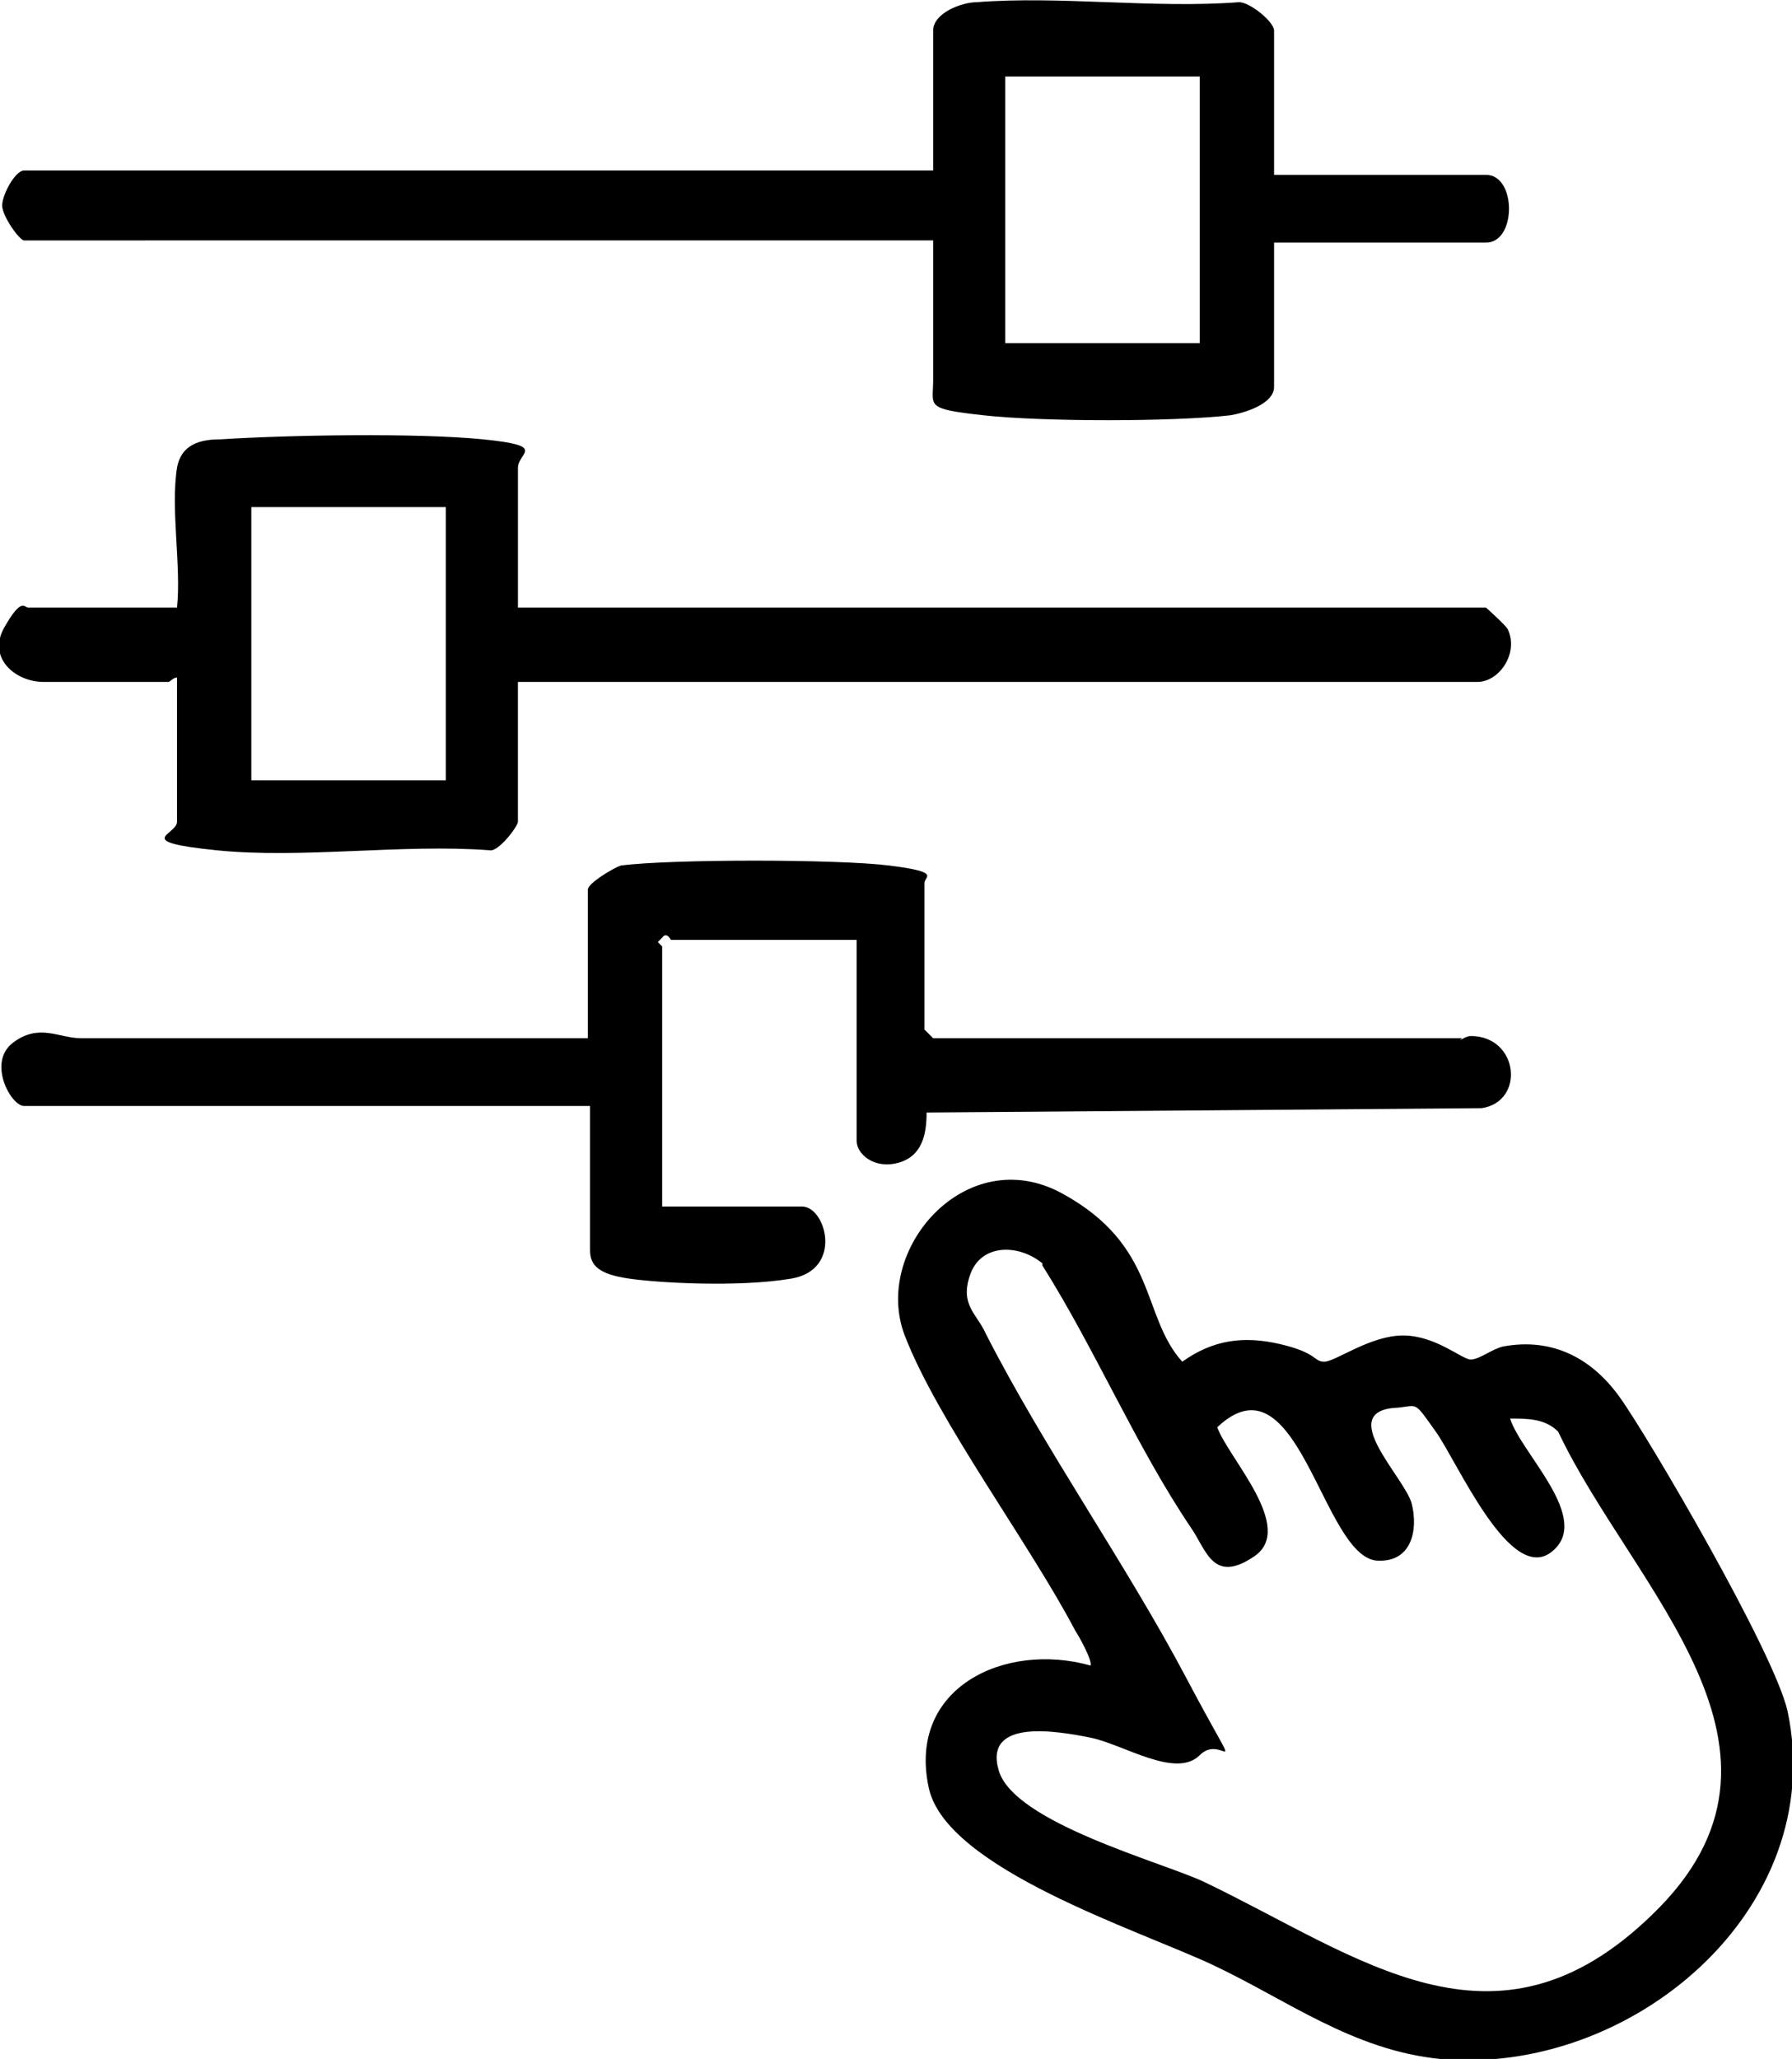
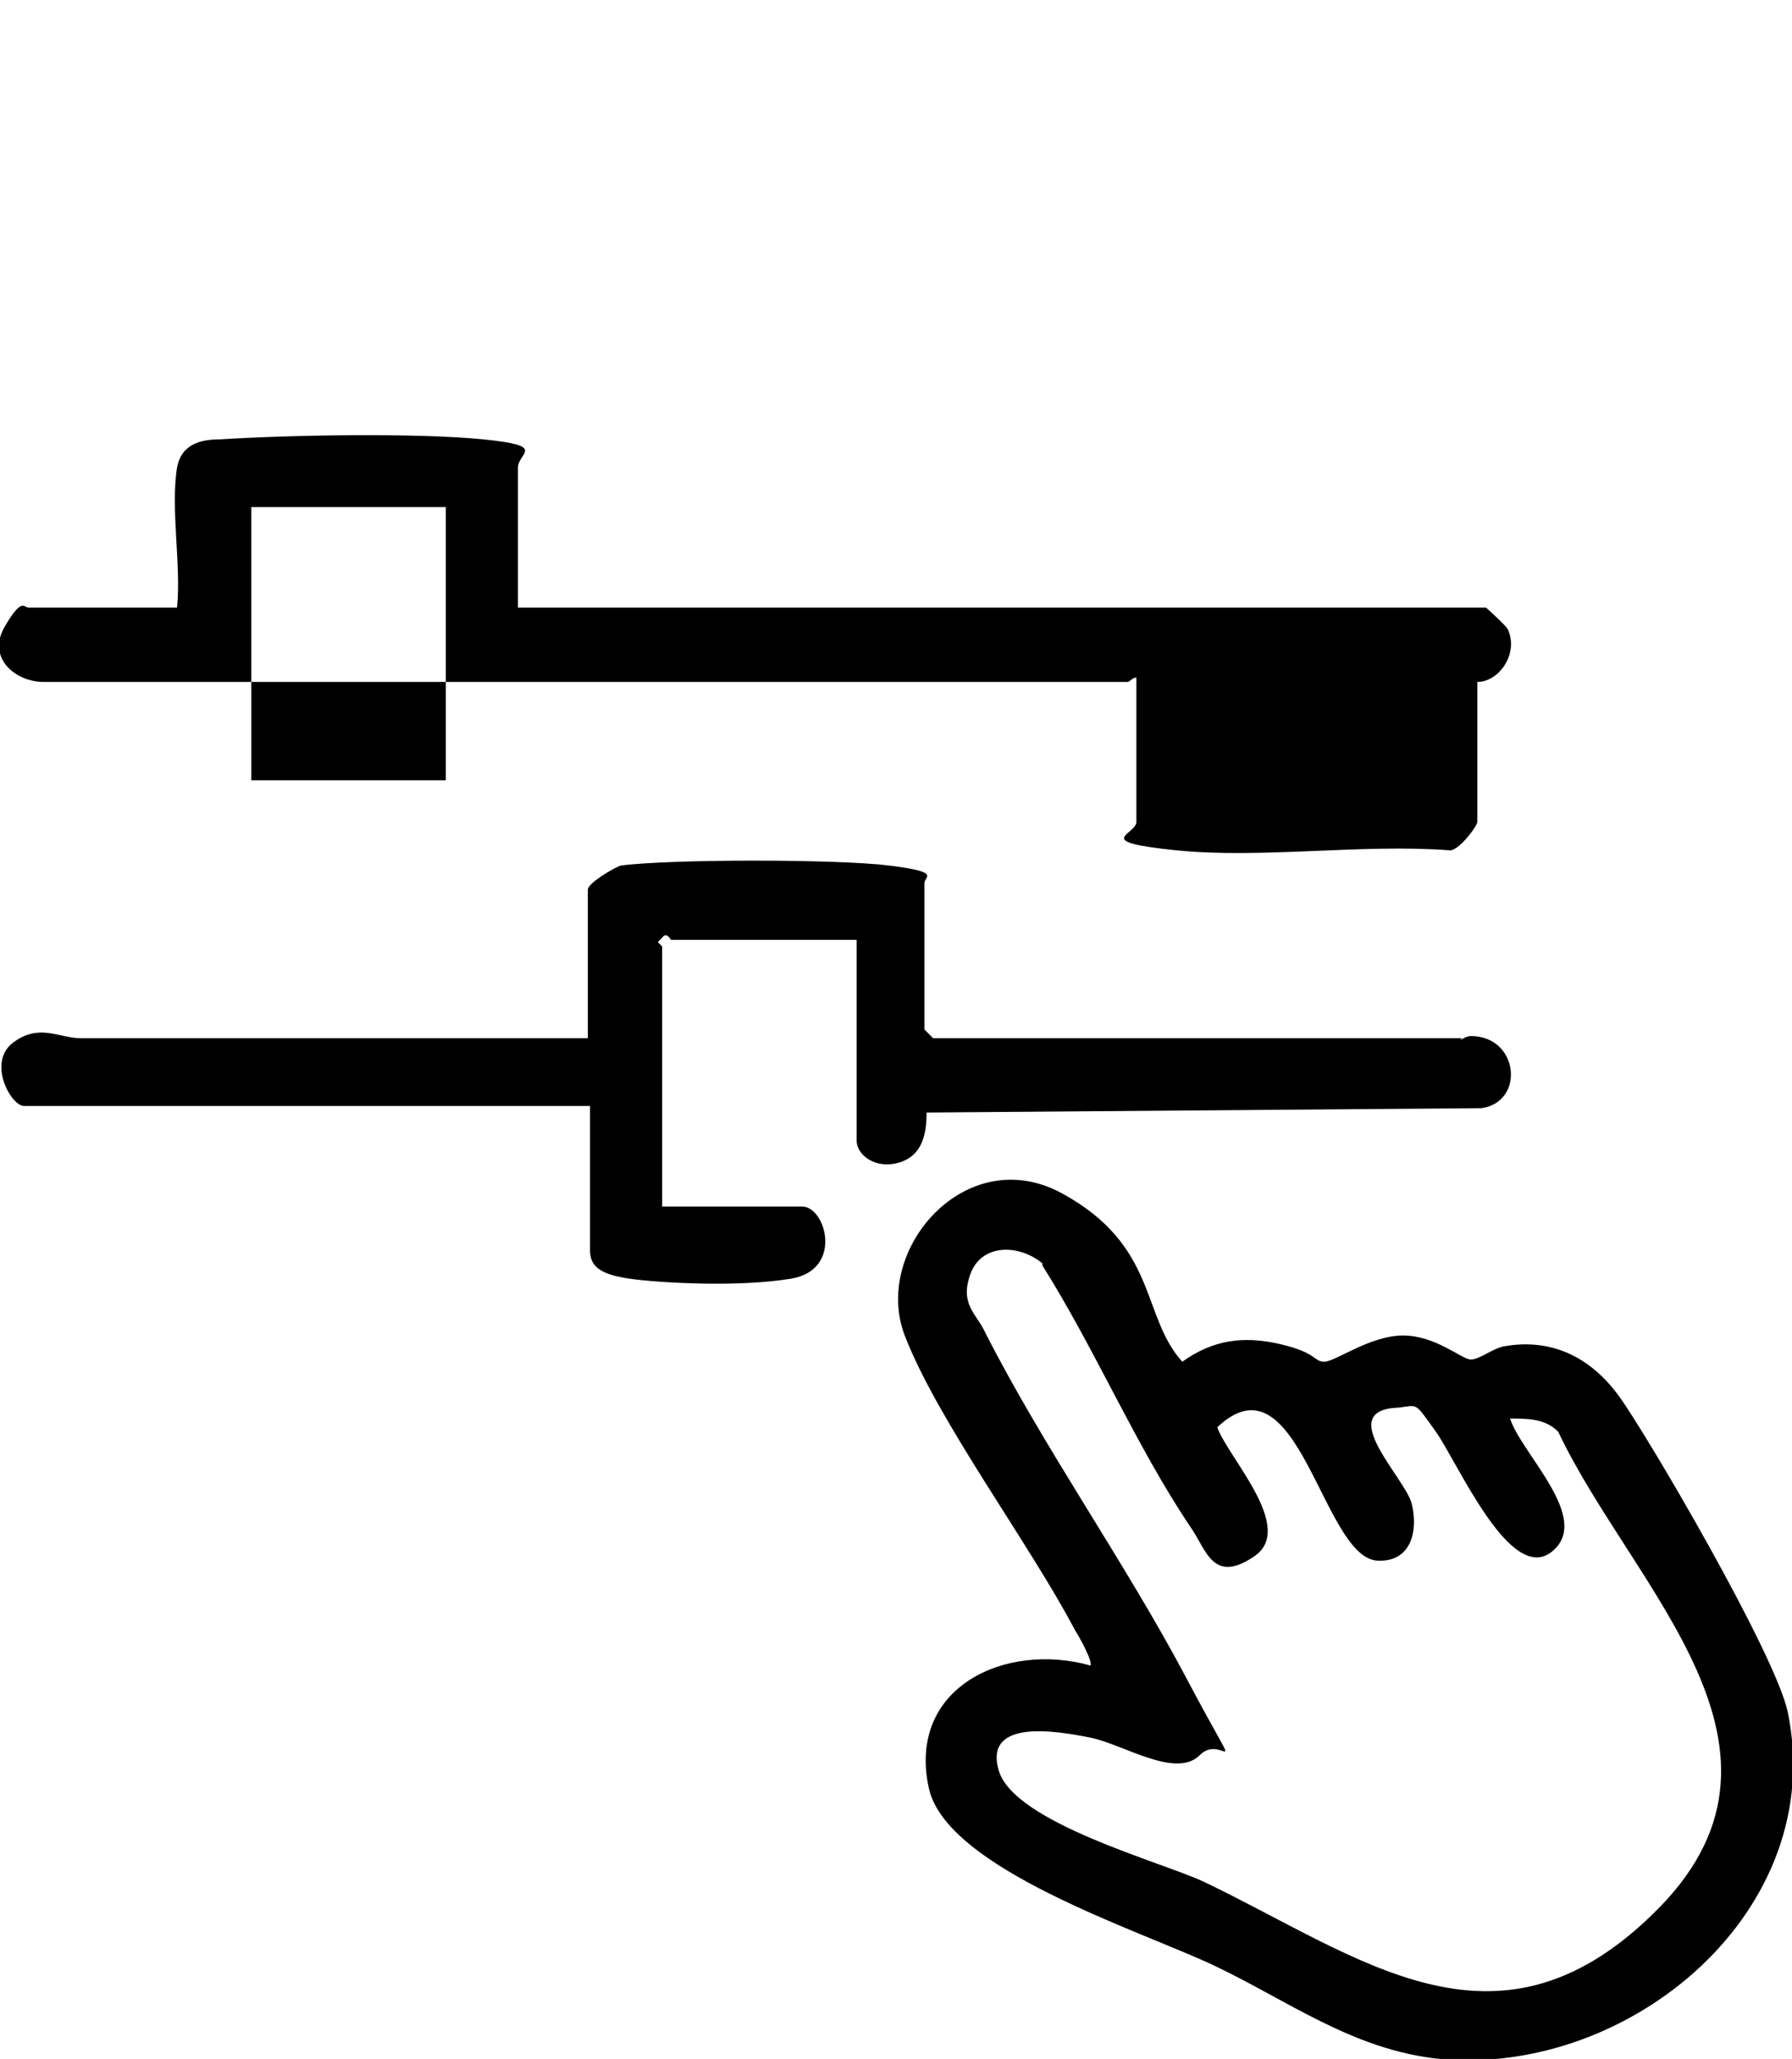
<svg xmlns="http://www.w3.org/2000/svg" id="Layer_1" version="1.1" viewBox="0 0 82 94.2">
  <path d="M49.9,76.2c.1-.2-.5-1.3-.7-1.6-2.1-4-6.3-9.6-7.8-13.5s2.8-8.9,7.2-6.5,3.6,5.6,5.5,7.7c1.4-1,2.8-1.2,4.5-.8s1.5.8,2,.8,2.1-1.2,3.6-1.2,2.7,1.1,3.1,1.1,1-.5,1.5-.6c2.2-.4,4,.5,5.3,2.3s7.1,11.7,7.7,14.4c1.9,9.1-7.2,16.7-15.9,15.9-4-.4-7-2.7-10.4-4.3s-12.2-4.4-13-8.1c-1-4.6,3.5-6.7,7.4-5.6ZM47.7,57.8c-1.1-.9-2.8-.9-3.3.5s.3,1.8.7,2.7c2.7,5.3,6.4,10.5,9.2,15.8s1.7,2.4.6,3.5-3.5-.5-5-.8-4.9-.9-4.2,1.5,7.5,4.2,9.4,5.1c7.1,3.4,13.3,8.5,20.5,1.5,7.8-7.5-.9-14.9-4.3-22.1-.6-.6-1.4-.6-2.2-.6.5,1.6,3.8,4.6,1.9,6.1s-4.3-4.1-5.3-5.5-.8-1.2-1.7-1.1c-3,.1.3,3.2.6,4.4s0,2.7-1.6,2.6c-2.5-.2-3.6-9.6-7.3-6.1.5,1.4,3.6,4.6,1.7,5.9s-2.2-.3-2.9-1.3c-2.5-3.7-4.4-8.2-6.8-12Z" />
-   <path d="M8.1,21.4c.2-1.1,1.1-1.3,2-1.3,3.1-.2,9-.3,12,0s1.6.6,1.6,1.3v6.4h44.3c0,0,.9.8,1,1,.5,1.1-.4,2.4-1.4,2.4H23.7v6.4c0,.2-.9,1.4-1.3,1.3-4-.3-8.6.4-12.5,0s-1.8-.7-1.8-1.3v-6.6c-.2,0-.3.2-.4.2H2c-1.3,0-2.6-1.1-1.8-2.5s.9-.9,1.1-.9h6.8c.2-1.9-.3-4.5,0-6.4ZM20.4,23.2h-8.9v12.5h8.9v-12.5Z" />
-   <path d="M58.3,8h9.7c1.4,0,1.4,3.1,0,3.1h-9.7v6.6c0,.8-1.4,1.2-2,1.3-2.6.3-8.6.3-11.3,0s-2.3-.4-2.3-1.6v-6.4H1.1c-.2,0-1-1.1-1-1.6s.6-1.6,1-1.6h41.6V1.4c0-.8,1.3-1.3,2-1.3,3.8-.3,8.1.3,12,0,.5,0,1.6.9,1.6,1.3v6.6ZM54.9,3.5h-8.9v12.2h8.9V3.5Z" />
+   <path d="M8.1,21.4c.2-1.1,1.1-1.3,2-1.3,3.1-.2,9-.3,12,0s1.6.6,1.6,1.3v6.4h44.3c0,0,.9.8,1,1,.5,1.1-.4,2.4-1.4,2.4v6.4c0,.2-.9,1.4-1.3,1.3-4-.3-8.6.4-12.5,0s-1.8-.7-1.8-1.3v-6.6c-.2,0-.3.2-.4.2H2c-1.3,0-2.6-1.1-1.8-2.5s.9-.9,1.1-.9h6.8c.2-1.9-.3-4.5,0-6.4ZM20.4,23.2h-8.9v12.5h8.9v-12.5Z" />
  <path d="M66.8,47.6c0,0,.3-.2.5-.2,2.2,0,2.5,3,.5,3.3l-25.4.2c0,1-.2,2-1.3,2.3s-1.9-.4-1.9-1v-9.2h-8.5c0,0-.2-.4-.4-.1l-.2.2c0,0,.2.2.2.2v11.9h6.4c1.1,0,1.9,2.9-.5,3.3s-6,.2-7.4,0-1.8-.6-1.8-1.3v-6.6H1.1c-.6,0-1.7-2-.5-2.9s2.1-.2,3.1-.2c7.7,0,15.5,0,23.2,0v-6.8c0-.3,1.2-1,1.5-1.1,2.3-.3,9.9-.3,12.3,0s1.6.5,1.6.8v6.7l.4.4c8.1,0,16.2,0,24.2,0Z" />
</svg>